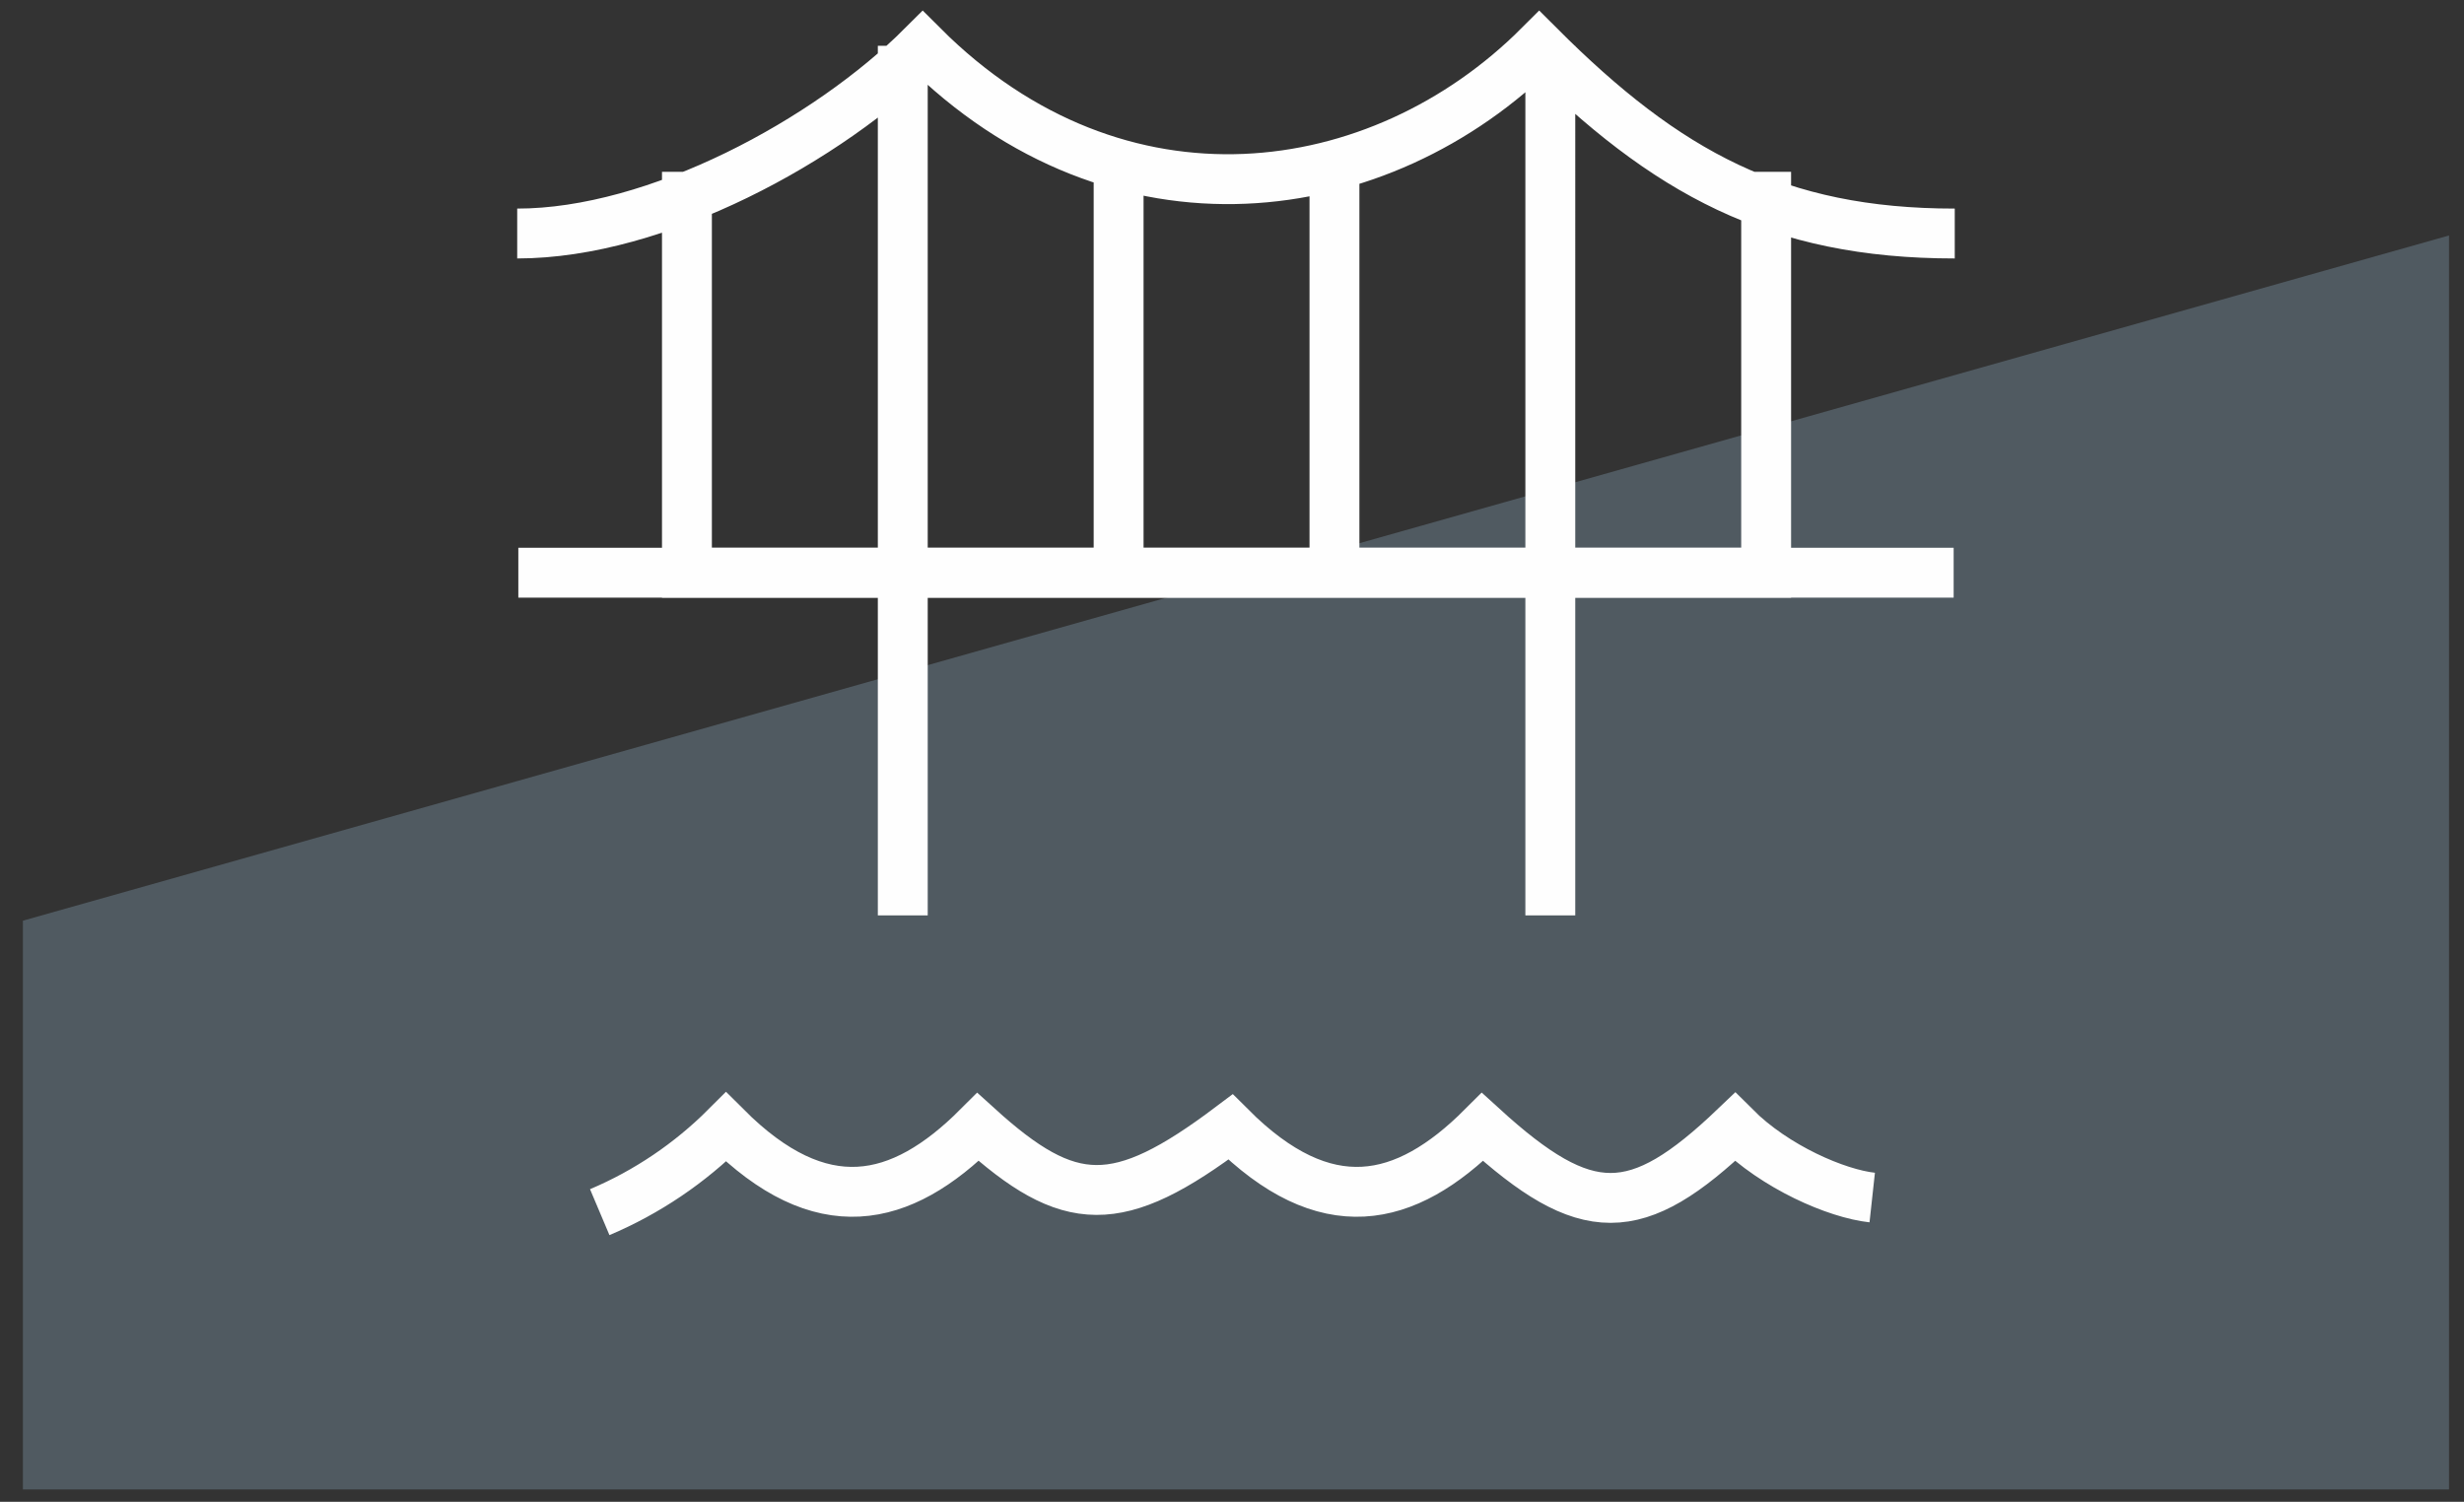
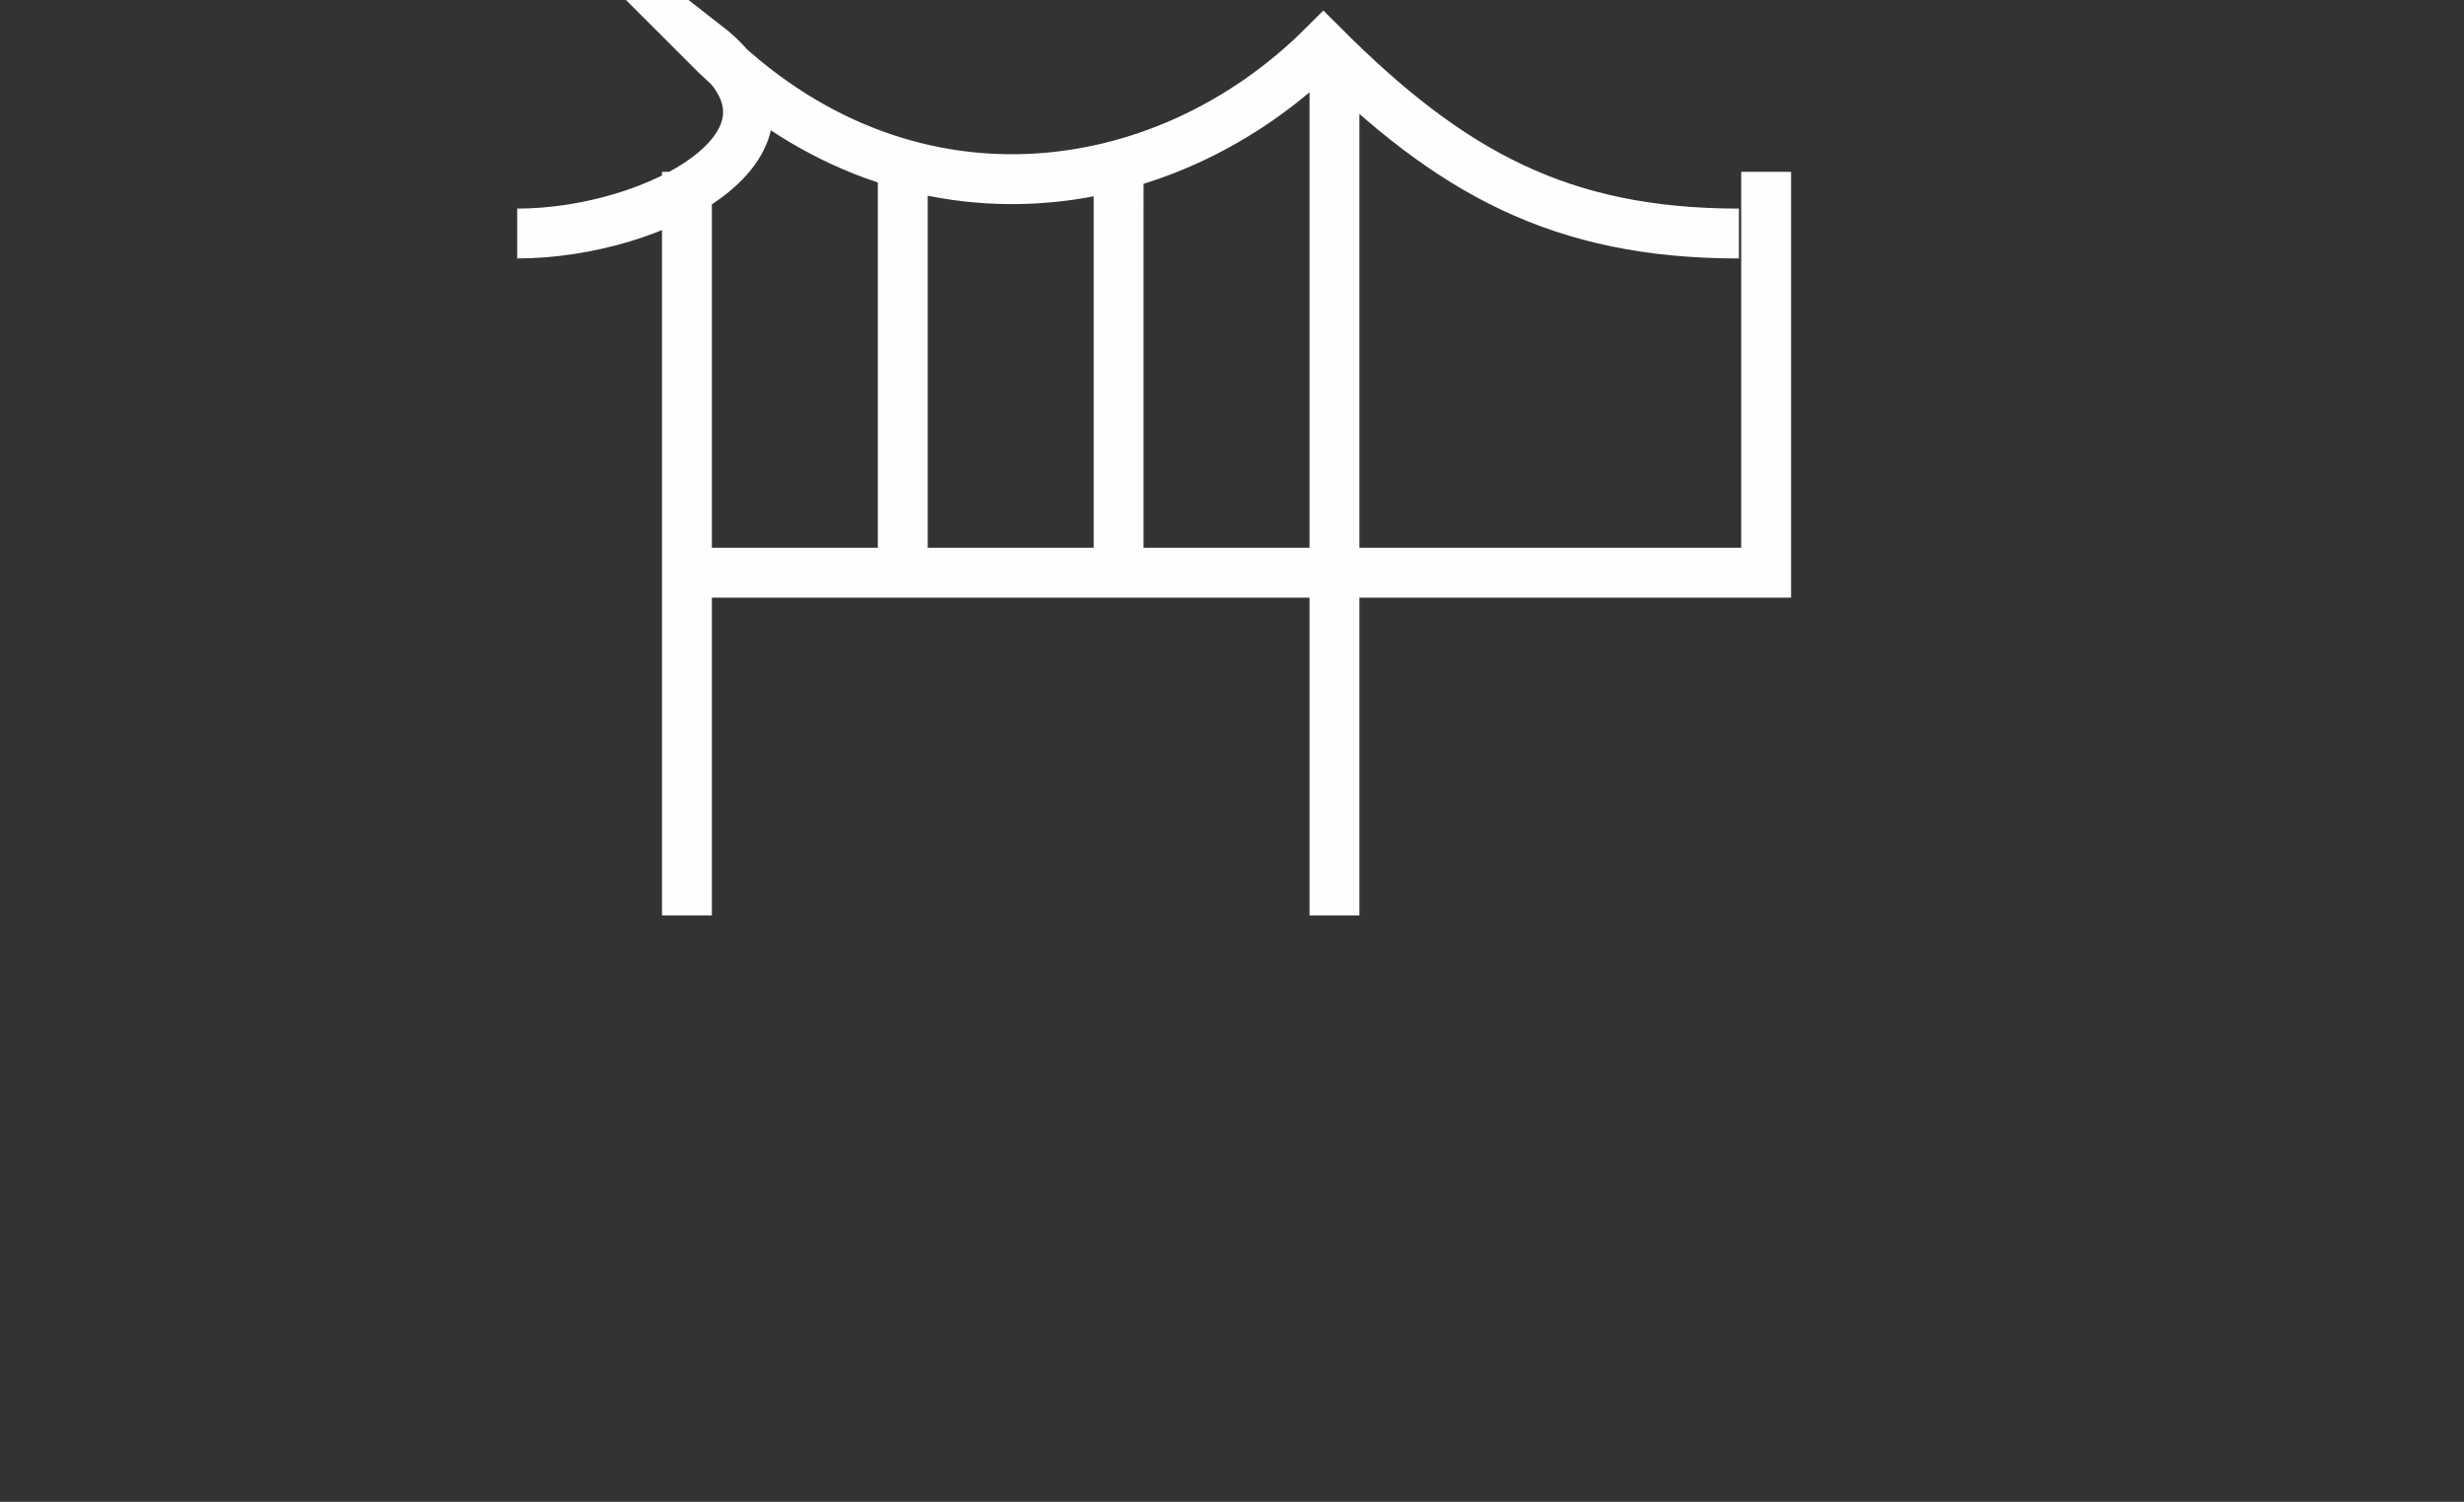
<svg xmlns="http://www.w3.org/2000/svg" viewBox="0 0 140 85.333" height="85.333" width="140" xml:space="preserve" id="svg2" version="1.1">
  <rect x="0" y="0" width="140" height="85.333" fill="#333333" stroke="none" />
  <defs id="defs6" />
  <g transform="matrix(1.333,0,0,-1.333,0,85.333)" id="g10">
    <g transform="scale(0.1)" id="g12">
-       <path id="path14" style="fill:#505a61;fill-opacity:1;fill-rule:nonzero;stroke:none" d="M 1043.88,5.27 V 539.789 L 9.766,247.711 V 5.27 H 1043.88" />
-       <path id="path16" style="fill:none;stroke:#fefefe;stroke-width:21.26;stroke-linecap:butt;stroke-linejoin:miter;stroke-miterlimit:22.926;stroke-dasharray:none;stroke-opacity:1" d="M 752.809,566.926 V 396.039 H 292.801 v 170.887 m 92,53.719 V 249.977 m 92,316.949 V 396.039 m 92.004,170.887 V 396.039 m 92.004,224.606 V 249.977 m 172.39,290.64 c -75.816,0 -122.972,25.867 -177.136,80.028 -67.887,-67.887 -179.418,-83.356 -262.774,0 C 352.914,580.27 280,540.617 220.457,540.617" />
-       <path id="path18" style="fill:none;stroke:#fefefe;stroke-width:21.26;stroke-linecap:butt;stroke-linejoin:miter;stroke-miterlimit:22.926;stroke-dasharray:none;stroke-opacity:1" d="m 255.633,123.469 c 20.258,8.566 38.5,20.965 53.816,36.285 40.492,-40.492 74.434,-32.977 107.406,0 39.008,-35.371 59.524,-36.176 107.633,0 40.492,-40.492 74.434,-32.977 107.407,0 44.257,-40.352 65.511,-40.227 107.632,0 17.129,-17.133 43.293,-28.402 58.496,-30.059" />
-       <path id="path20" style="fill:none;stroke:#fefefe;stroke-width:21.26;stroke-linecap:butt;stroke-linejoin:miter;stroke-miterlimit:22.926;stroke-dasharray:none;stroke-opacity:1" d="M 220.934,396.039 H 832.727" />
+       <path id="path16" style="fill:none;stroke:#fefefe;stroke-width:21.26;stroke-linecap:butt;stroke-linejoin:miter;stroke-miterlimit:22.926;stroke-dasharray:none;stroke-opacity:1" d="M 752.809,566.926 V 396.039 H 292.801 v 170.887 V 249.977 m 92,316.949 V 396.039 m 92.004,170.887 V 396.039 m 92.004,224.606 V 249.977 m 172.39,290.64 c -75.816,0 -122.972,25.867 -177.136,80.028 -67.887,-67.887 -179.418,-83.356 -262.774,0 C 352.914,580.27 280,540.617 220.457,540.617" />
    </g>
  </g>
</svg>